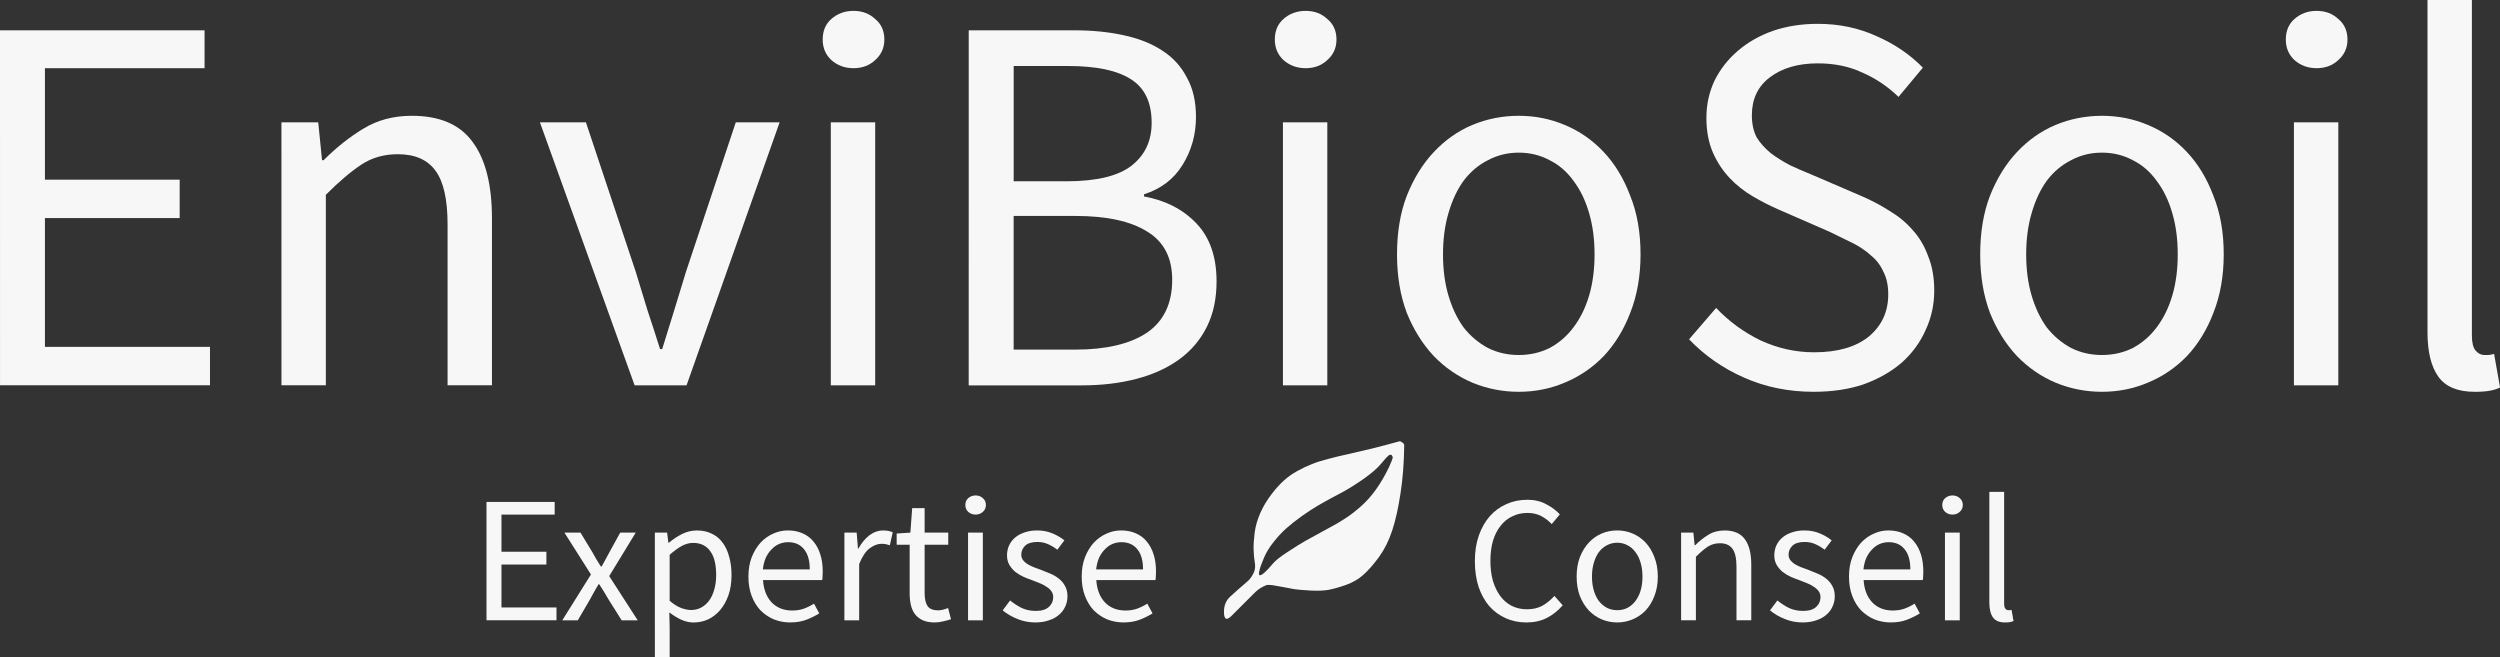
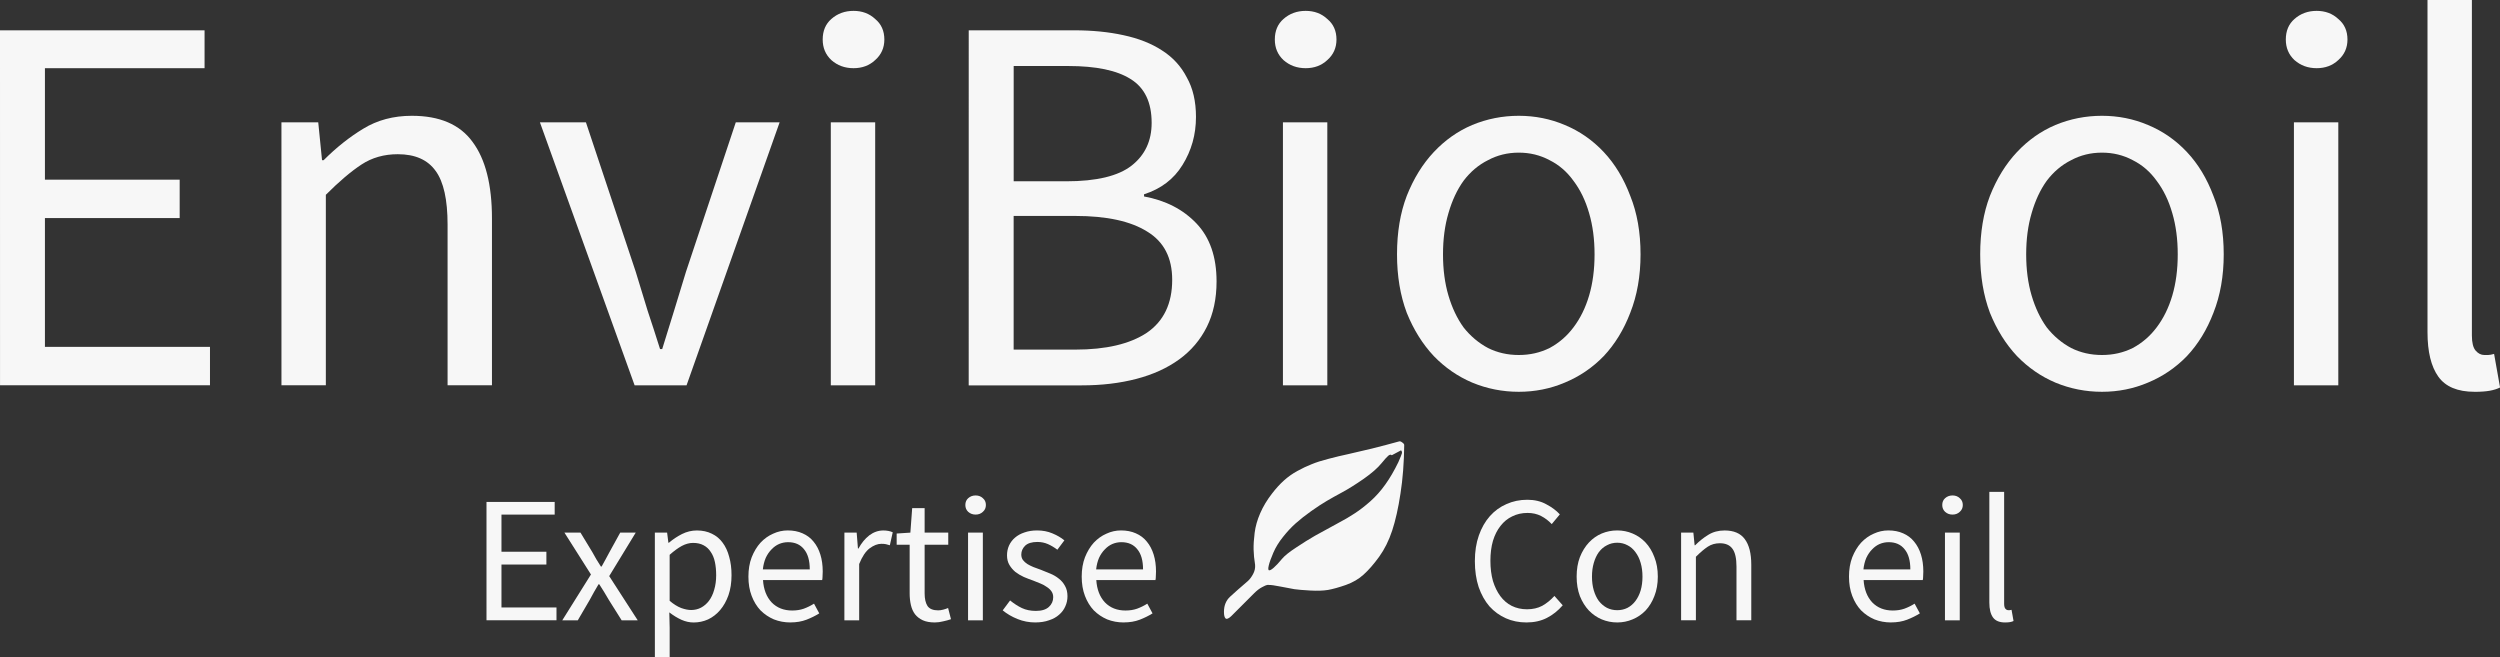
<svg xmlns="http://www.w3.org/2000/svg" xmlns:ns1="http://www.inkscape.org/namespaces/inkscape" xmlns:ns2="http://sodipodi.sourceforge.net/DTD/sodipodi-0.dtd" width="96.831mm" height="25.458mm" viewBox="0 0 96.831 25.458" version="1.1" id="svg5" ns1:version="1.2.2 (b0a8486, 2022-12-01)" ns2:docname="logo_light_centered.svg" ns1:export-filename="logo.svg" ns1:export-xdpi="63.6866" ns1:export-ydpi="63.6866">
  <rect x="0" y="0" width="96.831" height="25.458" fill="#333333" stroke="none" />
  <ns2:namedview id="namedview7" pagecolor="#ffffff" bordercolor="#666666" borderopacity="1.0" ns1:showpageshadow="2" ns1:pageopacity="0.0" ns1:pagecheckerboard="0" ns1:deskcolor="#d1d1d1" ns1:document-units="mm" showgrid="false" ns1:zoom="3.3274053" ns1:cx="161.08648" ns1:cy="42.97643" ns1:window-width="1920" ns1:window-height="1147" ns1:window-x="0" ns1:window-y="25" ns1:window-maximized="0" ns1:current-layer="layer1" />
  <defs id="defs2" />
  <g ns1:label="Calque 1" ns1:groupmode="layer" id="layer1" transform="translate(-369.789,-45.851)">
    <g id="g2982" transform="translate(-1.0068359e-5)">
      <path d="m 369.789,47.025 h 7.923 v 1.467 h -6.183 v 4.318 h 5.219 v 1.488 h -5.219 v 4.988 h 6.393 v 1.488 h -8.132 z" style="font-style:normal;font-variant:normal;font-weight:normal;font-stretch:normal;font-size:10.583px;line-height:1.25;font-family:'Source Sans Pro';-inkscape-font-specification:'Source Sans Pro';letter-spacing:0.008px;word-spacing:0px;fill:#f7f7f7;fill-opacity:1;stroke:none;stroke-width:14.264;stroke-miterlimit:4;stroke-dasharray:none;stroke-opacity:1" id="path21130" ns1:connector-curvature="0" />
      <path d="m 380.69,50.588 h 1.425 l 0.147,1.467 h 0.063 q 0.734,-0.734 1.53,-1.216 0.817,-0.503 1.886,-0.503 1.614,0 2.348,1.006 0.755,1.006 0.755,2.976 v 6.456 h -1.719 v -6.225 q 0,-1.446 -0.461,-2.075 -0.461,-0.65 -1.467,-0.65 -0.796,0 -1.404,0.398 -0.608,0.398 -1.383,1.174 v 7.378 h -1.719 z" style="font-style:normal;font-variant:normal;font-weight:normal;font-stretch:normal;font-size:10.583px;line-height:1.25;font-family:'Source Sans Pro';-inkscape-font-specification:'Source Sans Pro';letter-spacing:0.008px;word-spacing:0px;fill:#f7f7f7;fill-opacity:1;stroke:none;stroke-width:14.264;stroke-miterlimit:4;stroke-dasharray:none;stroke-opacity:1" id="path21132" ns1:connector-curvature="0" />
      <path d="m 390.701,50.588 h 1.782 l 1.928,5.785 q 0.231,0.755 0.461,1.509 0.252,0.755 0.482,1.488 h 0.084 q 0.231,-0.734 0.461,-1.488 0.231,-0.755 0.461,-1.509 l 1.928,-5.785 h 1.698 l -3.605,10.187 h -2.012 z" style="font-style:normal;font-variant:normal;font-weight:normal;font-stretch:normal;font-size:10.583px;line-height:1.25;font-family:'Source Sans Pro';-inkscape-font-specification:'Source Sans Pro';letter-spacing:0.008px;word-spacing:0px;fill:#f7f7f7;fill-opacity:1;stroke:none;stroke-width:14.264;stroke-miterlimit:4;stroke-dasharray:none;stroke-opacity:1" id="path21134" ns1:connector-curvature="0" />
      <path d="m 401.968,50.588 h 1.719 v 10.187 h -1.719 z m 0.88,-2.096 q -0.503,0 -0.859,-0.314 -0.335,-0.314 -0.335,-0.796 0,-0.503 0.335,-0.796 0.356,-0.314 0.859,-0.314 0.503,0 0.838,0.314 0.356,0.293 0.356,0.796 0,0.482 -0.356,0.796 -0.335,0.314 -0.838,0.314 z" style="font-style:normal;font-variant:normal;font-weight:normal;font-stretch:normal;font-size:10.583px;line-height:1.25;font-family:'Source Sans Pro';-inkscape-font-specification:'Source Sans Pro';letter-spacing:0.008px;word-spacing:0px;fill:#f7f7f7;fill-opacity:1;stroke:none;stroke-width:14.264;stroke-miterlimit:4;stroke-dasharray:none;stroke-opacity:1" id="path21136" ns1:connector-curvature="0" />
      <path d="m 407.31,47.025 h 4.087 q 1.048,0 1.907,0.189 0.88,0.189 1.488,0.587 0.629,0.398 0.964,1.048 0.356,0.629 0.356,1.53 0,1.027 -0.524,1.865 -0.503,0.817 -1.488,1.132 v 0.084 q 1.258,0.231 2.033,1.048 0.776,0.817 0.776,2.243 0,1.006 -0.377,1.761 -0.377,0.755 -1.069,1.258 -0.692,0.503 -1.656,0.755 -0.964,0.252 -2.117,0.252 h -4.381 z m 3.773,5.848 q 1.761,0 2.536,-0.608 0.776,-0.608 0.776,-1.656 0,-1.195 -0.817,-1.698 -0.796,-0.503 -2.41,-0.503 h -2.117 v 4.464 z m 0.356,6.519 q 1.782,0 2.767,-0.65 0.985,-0.671 0.985,-2.054 0,-1.279 -0.964,-1.865 -0.964,-0.608 -2.788,-0.608 h -2.389 v 5.177 z" style="font-style:normal;font-variant:normal;font-weight:normal;font-stretch:normal;font-size:10.583px;line-height:1.25;font-family:'Source Sans Pro';-inkscape-font-specification:'Source Sans Pro';letter-spacing:0.008px;word-spacing:0px;fill:#f7f7f7;fill-opacity:1;stroke:none;stroke-width:14.264;stroke-miterlimit:4;stroke-dasharray:none;stroke-opacity:1" id="path21138" ns1:connector-curvature="0" />
      <path d="m 419.48,50.588 h 1.719 v 10.187 h -1.719 z m 0.88,-2.096 q -0.503,0 -0.859,-0.314 -0.335,-0.314 -0.335,-0.796 0,-0.503 0.335,-0.796 0.356,-0.314 0.859,-0.314 0.503,0 0.838,0.314 0.356,0.293 0.356,0.796 0,0.482 -0.356,0.796 -0.335,0.314 -0.838,0.314 z" style="font-style:normal;font-variant:normal;font-weight:normal;font-stretch:normal;font-size:10.583px;line-height:1.25;font-family:'Source Sans Pro';-inkscape-font-specification:'Source Sans Pro';letter-spacing:0.008px;word-spacing:0px;fill:#f7f7f7;fill-opacity:1;stroke:none;stroke-width:14.264;stroke-miterlimit:4;stroke-dasharray:none;stroke-opacity:1" id="path21140" ns1:connector-curvature="0" />
      <path d="m 428.615,61.026 q -0.943,0 -1.803,-0.356 -0.838,-0.356 -1.488,-1.027 -0.65,-0.692 -1.048,-1.677 -0.377,-1.006 -0.377,-2.264 0,-1.279 0.377,-2.264 0.398,-1.006 1.048,-1.698 0.65,-0.692 1.488,-1.048 0.859,-0.356 1.803,-0.356 0.943,0 1.782,0.356 0.859,0.356 1.509,1.048 0.65,0.692 1.027,1.698 0.398,0.985 0.398,2.264 0,1.258 -0.398,2.264 -0.377,0.985 -1.027,1.677 -0.65,0.671 -1.509,1.027 -0.838,0.356 -1.782,0.356 z m 0,-1.425 q 0.65,0 1.195,-0.272 0.545,-0.293 0.922,-0.796 0.398,-0.524 0.608,-1.237 0.21,-0.713 0.21,-1.593 0,-0.88 -0.21,-1.593 -0.21,-0.734 -0.608,-1.258 -0.377,-0.524 -0.922,-0.796 -0.545,-0.293 -1.195,-0.293 -0.65,0 -1.195,0.293 -0.545,0.272 -0.943,0.796 -0.377,0.524 -0.587,1.258 -0.21,0.713 -0.21,1.593 0,0.88 0.21,1.593 0.21,0.713 0.587,1.237 0.398,0.503 0.943,0.796 0.545,0.272 1.195,0.272 z" style="font-style:normal;font-variant:normal;font-weight:normal;font-stretch:normal;font-size:10.583px;line-height:1.25;font-family:'Source Sans Pro';-inkscape-font-specification:'Source Sans Pro';letter-spacing:0.008px;word-spacing:0px;fill:#f7f7f7;fill-opacity:1;stroke:none;stroke-width:14.264;stroke-miterlimit:4;stroke-dasharray:none;stroke-opacity:1" id="path21142" ns1:connector-curvature="0" />
-       <path d="m 440.032,61.026 q -1.446,0 -2.683,-0.545 -1.237,-0.545 -2.138,-1.488 l 1.048,-1.216 q 0.734,0.776 1.719,1.258 1.006,0.461 2.075,0.461 1.362,0 2.117,-0.608 0.755,-0.629 0.755,-1.635 0,-0.524 -0.189,-0.88 -0.168,-0.377 -0.482,-0.629 -0.293,-0.272 -0.713,-0.482 -0.419,-0.21 -0.901,-0.44 l -1.97,-0.859 q -0.482,-0.21 -0.985,-0.503 -0.503,-0.293 -0.901,-0.713 -0.398,-0.419 -0.65,-0.985 -0.252,-0.587 -0.252,-1.341 0,-0.776 0.314,-1.446 0.335,-0.671 0.901,-1.153 0.587,-0.503 1.362,-0.776 0.796,-0.272 1.74,-0.272 1.237,0 2.285,0.482 1.048,0.461 1.782,1.216 l -0.943,1.132 q -0.629,-0.608 -1.404,-0.943 -0.755,-0.356 -1.719,-0.356 -1.153,0 -1.865,0.545 -0.692,0.524 -0.692,1.467 0,0.503 0.189,0.859 0.21,0.335 0.545,0.608 0.335,0.252 0.734,0.461 0.398,0.189 0.817,0.356 l 1.949,0.838 q 0.587,0.252 1.111,0.587 0.524,0.314 0.901,0.755 0.377,0.419 0.587,1.006 0.231,0.566 0.231,1.32 0,0.817 -0.335,1.53 -0.314,0.713 -0.922,1.258 -0.608,0.524 -1.467,0.838 -0.859,0.293 -1.949,0.293 z" style="font-style:normal;font-variant:normal;font-weight:normal;font-stretch:normal;font-size:10.583px;line-height:1.25;font-family:'Source Sans Pro';-inkscape-font-specification:'Source Sans Pro';letter-spacing:0.008px;word-spacing:0px;fill:#f7f7f7;fill-opacity:1;stroke:none;stroke-width:14.264;stroke-miterlimit:4;stroke-dasharray:none;stroke-opacity:1" id="path21144" ns1:connector-curvature="0" />
      <path d="m 451.203,61.026 q -0.943,0 -1.803,-0.356 -0.838,-0.356 -1.488,-1.027 -0.65,-0.692 -1.048,-1.677 -0.377,-1.006 -0.377,-2.264 0,-1.279 0.377,-2.264 0.398,-1.006 1.048,-1.698 0.65,-0.692 1.488,-1.048 0.859,-0.356 1.803,-0.356 0.943,0 1.782,0.356 0.859,0.356 1.509,1.048 0.65,0.692 1.027,1.698 0.398,0.985 0.398,2.264 0,1.258 -0.398,2.264 -0.377,0.985 -1.027,1.677 -0.65,0.671 -1.509,1.027 -0.838,0.356 -1.782,0.356 z m 0,-1.425 q 0.65,0 1.195,-0.272 0.545,-0.293 0.922,-0.796 0.398,-0.524 0.608,-1.237 0.21,-0.713 0.21,-1.593 0,-0.88 -0.21,-1.593 -0.21,-0.734 -0.608,-1.258 -0.377,-0.524 -0.922,-0.796 -0.545,-0.293 -1.195,-0.293 -0.65,0 -1.195,0.293 -0.545,0.272 -0.943,0.796 -0.377,0.524 -0.587,1.258 -0.21,0.713 -0.21,1.593 0,0.88 0.21,1.593 0.21,0.713 0.587,1.237 0.398,0.503 0.943,0.796 0.545,0.272 1.195,0.272 z" style="font-style:normal;font-variant:normal;font-weight:normal;font-stretch:normal;font-size:10.583px;line-height:1.25;font-family:'Source Sans Pro';-inkscape-font-specification:'Source Sans Pro';letter-spacing:0.008px;word-spacing:0px;fill:#f7f7f7;fill-opacity:1;stroke:none;stroke-width:14.264;stroke-miterlimit:4;stroke-dasharray:none;stroke-opacity:1" id="path21146" ns1:connector-curvature="0" />
      <path d="m 458.638,50.588 h 1.719 v 10.187 h -1.719 z m 0.88,-2.096 q -0.503,0 -0.859,-0.314 -0.335,-0.314 -0.335,-0.796 0,-0.503 0.335,-0.796 0.356,-0.314 0.859,-0.314 0.503,0 0.838,0.314 0.356,0.293 0.356,0.796 0,0.482 -0.356,0.796 -0.335,0.314 -0.838,0.314 z" style="font-style:normal;font-variant:normal;font-weight:normal;font-stretch:normal;font-size:10.583px;line-height:1.25;font-family:'Source Sans Pro';-inkscape-font-specification:'Source Sans Pro';letter-spacing:0.008px;word-spacing:0px;fill:#f7f7f7;fill-opacity:1;stroke:none;stroke-width:14.264;stroke-miterlimit:4;stroke-dasharray:none;stroke-opacity:1" id="path21148" ns1:connector-curvature="0" />
      <path d="m 465.635,61.026 q -0.985,0 -1.404,-0.587 -0.419,-0.587 -0.419,-1.719 v -12.869 h 1.719 v 12.995 q 0,0.419 0.147,0.587 0.147,0.168 0.335,0.168 0.084,0 0.147,0 0.084,0 0.231,-0.042 l 0.231,1.3 q -0.168,0.084 -0.398,0.126 -0.231,0.042 -0.587,0.042 z" style="font-style:normal;font-variant:normal;font-weight:normal;font-stretch:normal;font-size:10.583px;line-height:1.25;font-family:'Source Sans Pro';-inkscape-font-specification:'Source Sans Pro';letter-spacing:0.008px;word-spacing:0px;fill:#f7f7f7;fill-opacity:1;stroke:none;stroke-width:14.264;stroke-miterlimit:4;stroke-dasharray:none;stroke-opacity:1" id="path21150" ns1:connector-curvature="0" />
    </g>
    <g id="g2606" transform="translate(18.638)">
      <path d="m 369.994,65.293 h 2.641 v 0.489 h -2.061 v 1.439 h 1.74 v 0.496 h -1.74 v 1.663 h 2.131 v 0.496 h -2.711 z" style="font-style:normal;font-variant:normal;font-weight:normal;font-stretch:normal;font-size:3.528px;line-height:0%;font-family:'Source Sans Pro';-inkscape-font-specification:'Source Sans Pro';text-align:start;letter-spacing:0px;word-spacing:0.492px;writing-mode:lr-tb;text-anchor:start;fill:#f7f7f7;fill-opacity:1;stroke:none;stroke-width:3.615" id="path21152" ns1:connector-curvature="0" />
      <path d="m 374.04,68.102 -1.027,-1.621 h 0.622 l 0.454,0.748 q 0.077,0.14 0.161,0.286 0.084,0.14 0.175,0.279 h 0.028 q 0.077,-0.14 0.154,-0.279 0.077,-0.147 0.154,-0.286 l 0.412,-0.748 h 0.601 l -1.027,1.684 1.104,1.712 h -0.622 l -0.496,-0.789 q -0.091,-0.154 -0.182,-0.307 -0.091,-0.154 -0.189,-0.3 h -0.028 q -0.091,0.147 -0.175,0.3 -0.084,0.147 -0.168,0.307 l -0.461,0.789 H 372.929 Z" style="font-style:normal;font-variant:normal;font-weight:normal;font-stretch:normal;font-size:3.528px;line-height:0%;font-family:'Source Sans Pro';-inkscape-font-specification:'Source Sans Pro';text-align:start;letter-spacing:0px;word-spacing:0.492px;writing-mode:lr-tb;text-anchor:start;fill:#f7f7f7;fill-opacity:1;stroke:none;stroke-width:3.615" id="path21154" ns1:connector-curvature="0" />
      <path d="m 376.515,66.481 h 0.475 l 0.049,0.391 h 0.021 q 0.231,-0.196 0.503,-0.335 0.279,-0.14 0.58,-0.14 0.328,0 0.58,0.126 0.252,0.119 0.419,0.349 0.168,0.224 0.252,0.545 0.091,0.314 0.091,0.713 0,0.433 -0.119,0.776 -0.119,0.335 -0.321,0.573 -0.203,0.238 -0.468,0.363 -0.265,0.119 -0.559,0.119 -0.238,0 -0.475,-0.105 -0.231,-0.105 -0.468,-0.286 l 0.014,0.594 v 1.146 h -0.573 z m 1.404,2.997 q 0.21,0 0.384,-0.091 0.182,-0.098 0.307,-0.265 0.133,-0.175 0.203,-0.426 0.077,-0.252 0.077,-0.566 0,-0.279 -0.049,-0.51 -0.049,-0.231 -0.161,-0.391 -0.105,-0.168 -0.279,-0.259 -0.168,-0.091 -0.405,-0.091 -0.217,0 -0.44,0.119 -0.217,0.119 -0.468,0.342 v 1.782 q 0.231,0.196 0.447,0.279 0.217,0.077 0.384,0.077 z" style="font-style:normal;font-variant:normal;font-weight:normal;font-stretch:normal;font-size:3.528px;line-height:0%;font-family:'Source Sans Pro';-inkscape-font-specification:'Source Sans Pro';text-align:start;letter-spacing:0px;word-spacing:0.492px;writing-mode:lr-tb;text-anchor:start;fill:#f7f7f7;fill-opacity:1;stroke:none;stroke-width:3.615" id="path21156" ns1:connector-curvature="0" />
      <path d="m 381.767,69.96 q -0.342,0 -0.643,-0.119 -0.293,-0.126 -0.517,-0.349 -0.217,-0.231 -0.342,-0.559 -0.126,-0.328 -0.126,-0.748 0,-0.419 0.126,-0.748 0.133,-0.335 0.342,-0.566 0.217,-0.231 0.489,-0.349 0.272,-0.126 0.566,-0.126 0.321,0 0.573,0.112 0.259,0.112 0.426,0.321 0.175,0.21 0.265,0.503 0.091,0.293 0.091,0.657 0,0.091 -0.007,0.182 0,0.084 -0.014,0.147 h -2.292 q 0.035,0.545 0.335,0.866 0.307,0.314 0.796,0.314 0.245,0 0.447,-0.07 0.21,-0.077 0.398,-0.196 l 0.203,0.377 q -0.224,0.14 -0.496,0.245 -0.272,0.105 -0.622,0.105 z m 0.748,-2.054 q 0,-0.517 -0.224,-0.783 -0.217,-0.272 -0.615,-0.272 -0.182,0 -0.349,0.07 -0.161,0.07 -0.293,0.21 -0.133,0.133 -0.224,0.328 -0.084,0.196 -0.112,0.447 z" style="font-style:normal;font-variant:normal;font-weight:normal;font-stretch:normal;font-size:3.528px;line-height:0%;font-family:'Source Sans Pro';-inkscape-font-specification:'Source Sans Pro';text-align:start;letter-spacing:0px;word-spacing:0.492px;writing-mode:lr-tb;text-anchor:start;fill:#f7f7f7;fill-opacity:1;stroke:none;stroke-width:3.615" id="path21158" ns1:connector-curvature="0" />
      <path d="m 383.857,66.481 h 0.475 l 0.049,0.615 h 0.021 q 0.175,-0.321 0.419,-0.51 0.252,-0.189 0.545,-0.189 0.203,0 0.363,0.07 l -0.112,0.503 q -0.084,-0.028 -0.154,-0.042 -0.07,-0.014 -0.175,-0.014 -0.217,0 -0.454,0.175 -0.231,0.175 -0.405,0.608 v 2.18 h -0.573 z" style="font-style:normal;font-variant:normal;font-weight:normal;font-stretch:normal;font-size:3.528px;line-height:0%;font-family:'Source Sans Pro';-inkscape-font-specification:'Source Sans Pro';text-align:start;letter-spacing:0px;word-spacing:0.492px;writing-mode:lr-tb;text-anchor:start;fill:#f7f7f7;fill-opacity:1;stroke:none;stroke-width:3.615" id="path21160" ns1:connector-curvature="0" />
      <path d="m 387.355,69.96 q -0.272,0 -0.461,-0.084 -0.182,-0.084 -0.3,-0.231 -0.112,-0.147 -0.161,-0.356 -0.049,-0.21 -0.049,-0.461 V 66.949 h -0.503 v -0.433 l 0.531,-0.035 0.07,-0.95 h 0.482 v 0.95 h 0.915 v 0.468 h -0.915 v 1.886 q 0,0.314 0.112,0.489 0.119,0.168 0.412,0.168 0.091,0 0.196,-0.028 0.105,-0.028 0.189,-0.063 l 0.112,0.433 q -0.14,0.049 -0.307,0.084 -0.161,0.042 -0.321,0.042 z" style="font-style:normal;font-variant:normal;font-weight:normal;font-stretch:normal;font-size:3.528px;line-height:0%;font-family:'Source Sans Pro';-inkscape-font-specification:'Source Sans Pro';text-align:start;letter-spacing:0px;word-spacing:0.492px;writing-mode:lr-tb;text-anchor:start;fill:#f7f7f7;fill-opacity:1;stroke:none;stroke-width:3.615" id="path21162" ns1:connector-curvature="0" />
      <path d="m 388.646,66.481 h 0.573 v 3.396 h -0.573 z m 0.293,-0.699 q -0.168,0 -0.286,-0.105 -0.112,-0.105 -0.112,-0.265 0,-0.168 0.112,-0.266 0.119,-0.105 0.286,-0.105 0.168,0 0.279,0.105 0.119,0.098 0.119,0.266 0,0.161 -0.119,0.265 -0.112,0.105 -0.279,0.105 z" style="font-style:normal;font-variant:normal;font-weight:normal;font-stretch:normal;font-size:3.528px;line-height:0%;font-family:'Source Sans Pro';-inkscape-font-specification:'Source Sans Pro';text-align:start;letter-spacing:0px;word-spacing:0.492px;writing-mode:lr-tb;text-anchor:start;fill:#f7f7f7;fill-opacity:1;stroke:none;stroke-width:3.615" id="path21164" ns1:connector-curvature="0" />
      <path d="m 391.253,69.96 q -0.363,0 -0.692,-0.133 -0.328,-0.133 -0.573,-0.335 l 0.286,-0.384 q 0.224,0.182 0.454,0.293 0.238,0.112 0.545,0.112 0.335,0 0.503,-0.154 0.168,-0.154 0.168,-0.377 0,-0.133 -0.07,-0.231 -0.07,-0.098 -0.182,-0.168 -0.105,-0.077 -0.245,-0.133 -0.14,-0.056 -0.279,-0.112 -0.182,-0.063 -0.363,-0.14 -0.182,-0.084 -0.328,-0.196 -0.14,-0.119 -0.231,-0.272 -0.091,-0.154 -0.091,-0.37 0,-0.203 0.077,-0.377 0.084,-0.182 0.231,-0.307 0.154,-0.133 0.37,-0.203 0.217,-0.077 0.489,-0.077 0.321,0 0.587,0.112 0.272,0.112 0.468,0.272 l -0.272,0.363 q -0.175,-0.133 -0.363,-0.217 -0.189,-0.084 -0.412,-0.084 -0.321,0 -0.475,0.147 -0.147,0.147 -0.147,0.342 0,0.119 0.063,0.21 0.063,0.084 0.168,0.154 0.105,0.063 0.238,0.119 0.14,0.049 0.286,0.105 0.182,0.07 0.363,0.147 0.189,0.077 0.335,0.196 0.147,0.112 0.238,0.279 0.098,0.168 0.098,0.405 0,0.21 -0.084,0.391 -0.077,0.182 -0.238,0.321 -0.154,0.14 -0.391,0.217 -0.231,0.084 -0.531,0.084 z" style="font-style:normal;font-variant:normal;font-weight:normal;font-stretch:normal;font-size:3.528px;line-height:0%;font-family:'Source Sans Pro';-inkscape-font-specification:'Source Sans Pro';text-align:start;letter-spacing:0px;word-spacing:0.492px;writing-mode:lr-tb;text-anchor:start;fill:#f7f7f7;fill-opacity:1;stroke:none;stroke-width:3.615" id="path21166" ns1:connector-curvature="0" />
      <path d="m 394.676,69.96 q -0.342,0 -0.643,-0.119 -0.293,-0.126 -0.517,-0.349 -0.217,-0.231 -0.342,-0.559 -0.126,-0.328 -0.126,-0.748 0,-0.419 0.126,-0.748 0.133,-0.335 0.342,-0.566 0.217,-0.231 0.489,-0.349 0.272,-0.126 0.566,-0.126 0.321,0 0.573,0.112 0.259,0.112 0.426,0.321 0.175,0.21 0.265,0.503 0.091,0.293 0.091,0.657 0,0.091 -0.007,0.182 0,0.084 -0.014,0.147 h -2.292 q 0.035,0.545 0.335,0.866 0.307,0.314 0.796,0.314 0.245,0 0.447,-0.07 0.21,-0.077 0.398,-0.196 l 0.203,0.377 q -0.224,0.14 -0.496,0.245 -0.272,0.105 -0.622,0.105 z m 0.748,-2.054 q 0,-0.517 -0.224,-0.783 -0.217,-0.272 -0.615,-0.272 -0.182,0 -0.349,0.07 -0.161,0.07 -0.293,0.21 -0.133,0.133 -0.224,0.328 -0.084,0.196 -0.112,0.447 z" style="font-style:normal;font-variant:normal;font-weight:normal;font-stretch:normal;font-size:3.528px;line-height:0%;font-family:'Source Sans Pro';-inkscape-font-specification:'Source Sans Pro';text-align:start;letter-spacing:0px;word-spacing:0.492px;writing-mode:lr-tb;text-anchor:start;fill:#f7f7f7;fill-opacity:1;stroke:none;stroke-width:3.615" id="path21168" ns1:connector-curvature="0" />
-       <path d="m 405.342,62.948 q 0.047,-0.018 0.122,0.041 0.076,0.052 0.076,0.099 -0.012,1.036 -0.146,1.886 -0.128,0.844 -0.32,1.426 -0.192,0.582 -0.507,1.019 -0.314,0.431 -0.6,0.687 -0.279,0.256 -0.687,0.402 -0.402,0.14 -0.687,0.192 -0.285,0.047 -0.699,0.023 -0.413,-0.023 -0.611,-0.052 -0.198,-0.035 -0.524,-0.099 -0.355,-0.07 -0.454,-0.064 -0.023,-0.006 -0.076,0 -0.047,0.006 -0.198,0.087 -0.146,0.076 -0.303,0.233 l -0.891,0.891 q -0.151,0.14 -0.215,0.087 -0.064,-0.058 -0.064,-0.256 0,-0.373 0.245,-0.594 0.047,-0.047 0.291,-0.262 0.25,-0.215 0.39,-0.338 0.111,-0.099 0.204,-0.274 0.093,-0.175 0.076,-0.355 -0.052,-0.32 -0.058,-0.594 -0.006,-0.279 0.041,-0.646 0.047,-0.373 0.215,-0.757 0.169,-0.39 0.454,-0.757 0.227,-0.297 0.466,-0.512 0.239,-0.215 0.518,-0.367 0.285,-0.157 0.553,-0.262 0.268,-0.111 0.658,-0.21 0.396,-0.105 0.751,-0.18 0.361,-0.082 0.92,-0.215 0.559,-0.14 1.06,-0.279 z m -0.285,0.536 q -0.047,-0.052 -0.134,0.018 -0.082,0.07 -0.262,0.291 -0.221,0.274 -0.693,0.606 -0.472,0.326 -0.827,0.518 l -0.361,0.192 q -0.326,0.175 -0.594,0.332 -0.268,0.157 -0.606,0.396 -0.338,0.239 -0.6,0.472 -0.256,0.227 -0.495,0.53 -0.239,0.297 -0.373,0.606 -0.14,0.326 -0.18,0.501 -0.041,0.175 0.012,0.186 0.052,0.012 0.18,-0.099 0.134,-0.116 0.326,-0.349 0.146,-0.175 0.547,-0.437 0.402,-0.268 0.728,-0.454 0.332,-0.186 0.862,-0.472 0.408,-0.215 0.687,-0.402 0.285,-0.186 0.594,-0.46 0.314,-0.279 0.576,-0.646 0.268,-0.373 0.507,-0.868 0.128,-0.291 0.14,-0.349 0.012,-0.058 -0.035,-0.111 z" style="font-style:normal;font-variant:normal;font-weight:normal;font-stretch:normal;font-size:3.528px;line-height:0%;font-family:'GLYPHICONS Halflings';-inkscape-font-specification:'GLYPHICONS Halflings';text-align:start;letter-spacing:0px;word-spacing:0.085px;writing-mode:lr-tb;text-anchor:start;fill:#f7f7f7;fill-opacity:1;stroke:none;stroke-width:3.615" id="path21170" ns1:connector-curvature="0" />
+       <path d="m 405.342,62.948 q 0.047,-0.018 0.122,0.041 0.076,0.052 0.076,0.099 -0.012,1.036 -0.146,1.886 -0.128,0.844 -0.32,1.426 -0.192,0.582 -0.507,1.019 -0.314,0.431 -0.6,0.687 -0.279,0.256 -0.687,0.402 -0.402,0.14 -0.687,0.192 -0.285,0.047 -0.699,0.023 -0.413,-0.023 -0.611,-0.052 -0.198,-0.035 -0.524,-0.099 -0.355,-0.07 -0.454,-0.064 -0.023,-0.006 -0.076,0 -0.047,0.006 -0.198,0.087 -0.146,0.076 -0.303,0.233 l -0.891,0.891 q -0.151,0.14 -0.215,0.087 -0.064,-0.058 -0.064,-0.256 0,-0.373 0.245,-0.594 0.047,-0.047 0.291,-0.262 0.25,-0.215 0.39,-0.338 0.111,-0.099 0.204,-0.274 0.093,-0.175 0.076,-0.355 -0.052,-0.32 -0.058,-0.594 -0.006,-0.279 0.041,-0.646 0.047,-0.373 0.215,-0.757 0.169,-0.39 0.454,-0.757 0.227,-0.297 0.466,-0.512 0.239,-0.215 0.518,-0.367 0.285,-0.157 0.553,-0.262 0.268,-0.111 0.658,-0.21 0.396,-0.105 0.751,-0.18 0.361,-0.082 0.92,-0.215 0.559,-0.14 1.06,-0.279 z m -0.285,0.536 q -0.047,-0.052 -0.134,0.018 -0.082,0.07 -0.262,0.291 -0.221,0.274 -0.693,0.606 -0.472,0.326 -0.827,0.518 q -0.326,0.175 -0.594,0.332 -0.268,0.157 -0.606,0.396 -0.338,0.239 -0.6,0.472 -0.256,0.227 -0.495,0.53 -0.239,0.297 -0.373,0.606 -0.14,0.326 -0.18,0.501 -0.041,0.175 0.012,0.186 0.052,0.012 0.18,-0.099 0.134,-0.116 0.326,-0.349 0.146,-0.175 0.547,-0.437 0.402,-0.268 0.728,-0.454 0.332,-0.186 0.862,-0.472 0.408,-0.215 0.687,-0.402 0.285,-0.186 0.594,-0.46 0.314,-0.279 0.576,-0.646 0.268,-0.373 0.507,-0.868 0.128,-0.291 0.14,-0.349 0.012,-0.058 -0.035,-0.111 z" style="font-style:normal;font-variant:normal;font-weight:normal;font-stretch:normal;font-size:3.528px;line-height:0%;font-family:'GLYPHICONS Halflings';-inkscape-font-specification:'GLYPHICONS Halflings';text-align:start;letter-spacing:0px;word-spacing:0.085px;writing-mode:lr-tb;text-anchor:start;fill:#f7f7f7;fill-opacity:1;stroke:none;stroke-width:3.615" id="path21170" ns1:connector-curvature="0" />
      <path d="m 410.274,69.96 q -0.433,0 -0.796,-0.161 -0.363,-0.161 -0.636,-0.461 -0.265,-0.307 -0.419,-0.748 -0.147,-0.447 -0.147,-1.006 0,-0.552 0.154,-0.992 0.154,-0.44 0.426,-0.748 0.272,-0.307 0.643,-0.468 0.37,-0.168 0.81,-0.168 0.419,0 0.734,0.175 0.321,0.168 0.524,0.391 l -0.314,0.377 q -0.182,-0.196 -0.412,-0.314 -0.231,-0.119 -0.524,-0.119 -0.328,0 -0.594,0.133 -0.265,0.126 -0.454,0.37 -0.189,0.238 -0.293,0.58 -0.098,0.342 -0.098,0.769 0,0.433 0.098,0.783 0.105,0.342 0.286,0.587 0.182,0.245 0.44,0.377 0.266,0.133 0.594,0.133 0.335,0 0.587,-0.133 0.252,-0.14 0.475,-0.384 l 0.321,0.363 q -0.272,0.314 -0.615,0.489 -0.342,0.175 -0.789,0.175 z" style="font-style:normal;font-variant:normal;font-weight:normal;font-stretch:normal;font-size:3.528px;line-height:0%;font-family:'Source Sans Pro';-inkscape-font-specification:'Source Sans Pro';text-align:start;letter-spacing:0px;word-spacing:0.492px;writing-mode:lr-tb;text-anchor:start;fill:#f7f7f7;fill-opacity:1;stroke:none;stroke-width:3.615" id="path21172" ns1:connector-curvature="0" />
      <path d="m 413.79,69.96 q -0.314,0 -0.601,-0.119 -0.279,-0.119 -0.496,-0.342 -0.217,-0.231 -0.349,-0.559 -0.126,-0.335 -0.126,-0.755 0,-0.426 0.126,-0.755 0.133,-0.335 0.349,-0.566 0.217,-0.231 0.496,-0.349 0.286,-0.119 0.601,-0.119 0.314,0 0.594,0.119 0.286,0.119 0.503,0.349 0.217,0.231 0.342,0.566 0.133,0.328 0.133,0.755 0,0.419 -0.133,0.755 -0.126,0.328 -0.342,0.559 -0.217,0.224 -0.503,0.342 -0.279,0.119 -0.594,0.119 z m 0,-0.475 q 0.217,0 0.398,-0.091 0.182,-0.098 0.307,-0.265 0.133,-0.175 0.203,-0.412 0.07,-0.238 0.07,-0.531 0,-0.293 -0.07,-0.531 -0.07,-0.245 -0.203,-0.419 -0.126,-0.175 -0.307,-0.266 -0.182,-0.098 -0.398,-0.098 -0.217,0 -0.398,0.098 -0.182,0.091 -0.314,0.266 -0.126,0.175 -0.196,0.419 -0.07,0.238 -0.07,0.531 0,0.293 0.07,0.531 0.07,0.238 0.196,0.412 0.133,0.168 0.314,0.265 0.182,0.091 0.398,0.091 z" style="font-style:normal;font-variant:normal;font-weight:normal;font-stretch:normal;font-size:3.528px;line-height:0%;font-family:'Source Sans Pro';-inkscape-font-specification:'Source Sans Pro';text-align:start;letter-spacing:0px;word-spacing:0.492px;writing-mode:lr-tb;text-anchor:start;fill:#f7f7f7;fill-opacity:1;stroke:none;stroke-width:3.615" id="path21174" ns1:connector-curvature="0" />
      <path d="m 416.264,66.481 h 0.475 l 0.049,0.489 h 0.021 q 0.245,-0.245 0.51,-0.405 0.272,-0.168 0.629,-0.168 0.538,0 0.782,0.335 0.252,0.335 0.252,0.992 v 2.152 h -0.573 v -2.075 q 0,-0.482 -0.154,-0.692 -0.154,-0.217 -0.489,-0.217 -0.266,0 -0.468,0.133 -0.203,0.133 -0.461,0.391 v 2.459 h -0.573 z" style="font-style:normal;font-variant:normal;font-weight:normal;font-stretch:normal;font-size:3.528px;line-height:0%;font-family:'Source Sans Pro';-inkscape-font-specification:'Source Sans Pro';text-align:start;letter-spacing:0px;word-spacing:0.492px;writing-mode:lr-tb;text-anchor:start;fill:#f7f7f7;fill-opacity:1;stroke:none;stroke-width:3.615" id="path21176" ns1:connector-curvature="0" />
-       <path d="m 420.972,69.96 q -0.363,0 -0.692,-0.133 -0.328,-0.133 -0.573,-0.335 l 0.286,-0.384 q 0.224,0.182 0.454,0.293 0.238,0.112 0.545,0.112 0.335,0 0.503,-0.154 0.168,-0.154 0.168,-0.377 0,-0.133 -0.07,-0.231 -0.07,-0.098 -0.182,-0.168 -0.105,-0.077 -0.245,-0.133 -0.14,-0.056 -0.279,-0.112 -0.182,-0.063 -0.363,-0.14 -0.182,-0.084 -0.328,-0.196 -0.14,-0.119 -0.231,-0.272 -0.091,-0.154 -0.091,-0.37 0,-0.203 0.077,-0.377 0.084,-0.182 0.231,-0.307 0.154,-0.133 0.37,-0.203 0.217,-0.077 0.489,-0.077 0.321,0 0.587,0.112 0.272,0.112 0.468,0.272 l -0.272,0.363 q -0.175,-0.133 -0.363,-0.217 -0.189,-0.084 -0.412,-0.084 -0.321,0 -0.475,0.147 -0.147,0.147 -0.147,0.342 0,0.119 0.063,0.21 0.063,0.084 0.168,0.154 0.105,0.063 0.238,0.119 0.14,0.049 0.286,0.105 0.182,0.07 0.363,0.147 0.189,0.077 0.335,0.196 0.147,0.112 0.238,0.279 0.098,0.168 0.098,0.405 0,0.21 -0.084,0.391 -0.077,0.182 -0.238,0.321 -0.154,0.14 -0.391,0.217 -0.231,0.084 -0.531,0.084 z" style="font-style:normal;font-variant:normal;font-weight:normal;font-stretch:normal;font-size:3.528px;line-height:0%;font-family:'Source Sans Pro';-inkscape-font-specification:'Source Sans Pro';text-align:start;letter-spacing:0px;word-spacing:0.492px;writing-mode:lr-tb;text-anchor:start;fill:#f7f7f7;fill-opacity:1;stroke:none;stroke-width:3.615" id="path21178" ns1:connector-curvature="0" />
      <path d="m 424.395,69.96 q -0.342,0 -0.643,-0.119 -0.293,-0.126 -0.517,-0.349 -0.217,-0.231 -0.342,-0.559 -0.126,-0.328 -0.126,-0.748 0,-0.419 0.126,-0.748 0.133,-0.335 0.342,-0.566 0.217,-0.231 0.489,-0.349 0.272,-0.126 0.566,-0.126 0.321,0 0.573,0.112 0.259,0.112 0.426,0.321 0.175,0.21 0.266,0.503 0.091,0.293 0.091,0.657 0,0.091 -0.007,0.182 0,0.084 -0.014,0.147 h -2.292 q 0.035,0.545 0.335,0.866 0.307,0.314 0.796,0.314 0.245,0 0.447,-0.07 0.21,-0.077 0.398,-0.196 l 0.203,0.377 q -0.224,0.14 -0.496,0.245 -0.272,0.105 -0.622,0.105 z m 0.748,-2.054 q 0,-0.517 -0.224,-0.783 -0.217,-0.272 -0.615,-0.272 -0.182,0 -0.349,0.07 -0.161,0.07 -0.293,0.21 -0.133,0.133 -0.224,0.328 -0.084,0.196 -0.112,0.447 z" style="font-style:normal;font-variant:normal;font-weight:normal;font-stretch:normal;font-size:3.528px;line-height:0%;font-family:'Source Sans Pro';-inkscape-font-specification:'Source Sans Pro';text-align:start;letter-spacing:0px;word-spacing:0.492px;writing-mode:lr-tb;text-anchor:start;fill:#f7f7f7;fill-opacity:1;stroke:none;stroke-width:3.615" id="path21180" ns1:connector-curvature="0" />
      <path d="m 426.484,66.481 h 0.573 v 3.396 h -0.573 z m 0.293,-0.699 q -0.168,0 -0.286,-0.105 -0.112,-0.105 -0.112,-0.265 0,-0.168 0.112,-0.266 0.119,-0.105 0.286,-0.105 0.168,0 0.279,0.105 0.119,0.098 0.119,0.266 0,0.161 -0.119,0.265 -0.112,0.105 -0.279,0.105 z" style="font-style:normal;font-variant:normal;font-weight:normal;font-stretch:normal;font-size:3.528px;line-height:0%;font-family:'Source Sans Pro';-inkscape-font-specification:'Source Sans Pro';text-align:start;letter-spacing:0px;word-spacing:0.492px;writing-mode:lr-tb;text-anchor:start;fill:#f7f7f7;fill-opacity:1;stroke:none;stroke-width:3.615" id="path21182" ns1:connector-curvature="0" />
      <path d="m 428.811,69.96 q -0.328,0 -0.468,-0.196 -0.14,-0.196 -0.14,-0.573 v -4.29 h 0.573 v 4.332 q 0,0.14 0.049,0.196 0.049,0.056 0.112,0.056 0.028,0 0.049,0 0.028,0 0.077,-0.014 l 0.077,0.433 q -0.056,0.028 -0.133,0.042 -0.077,0.014 -0.196,0.014 z" style="font-style:normal;font-variant:normal;font-weight:normal;font-stretch:normal;font-size:3.528px;line-height:0%;font-family:'Source Sans Pro';-inkscape-font-specification:'Source Sans Pro';text-align:start;letter-spacing:0px;word-spacing:0.492px;writing-mode:lr-tb;text-anchor:start;fill:#f7f7f7;fill-opacity:1;stroke:none;stroke-width:3.615" id="path21184" ns1:connector-curvature="0" />
    </g>
  </g>
</svg>